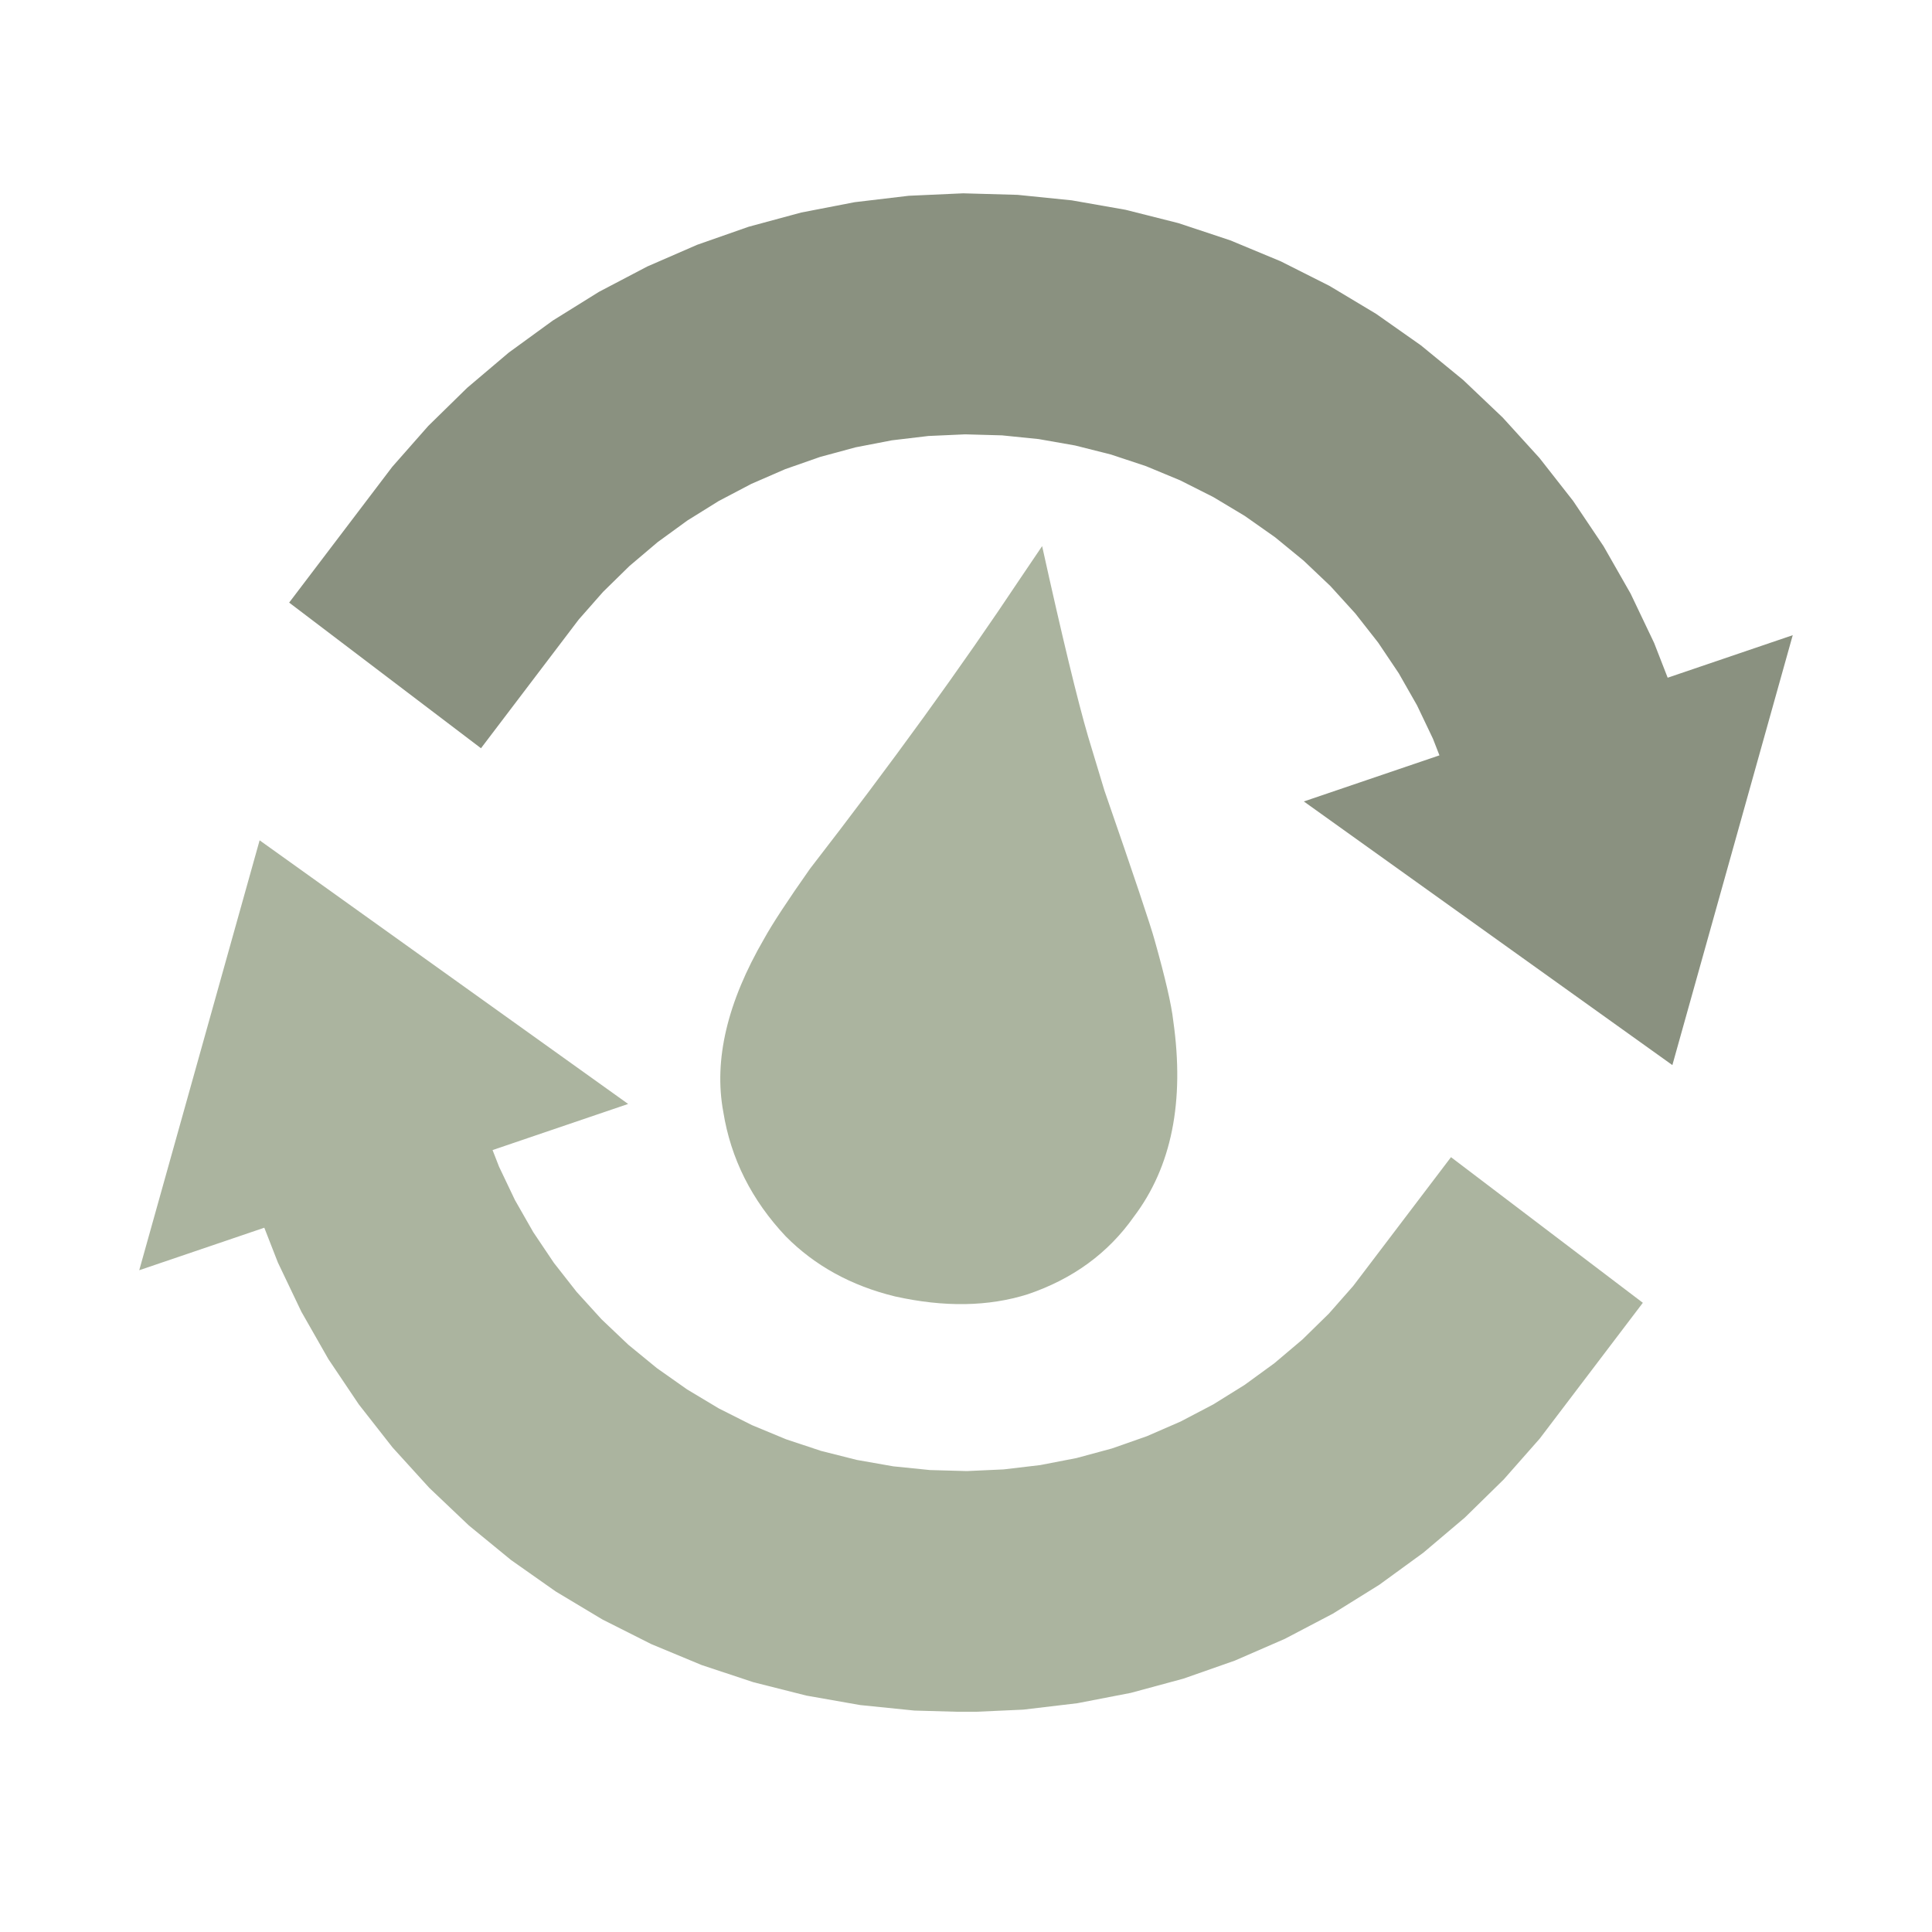
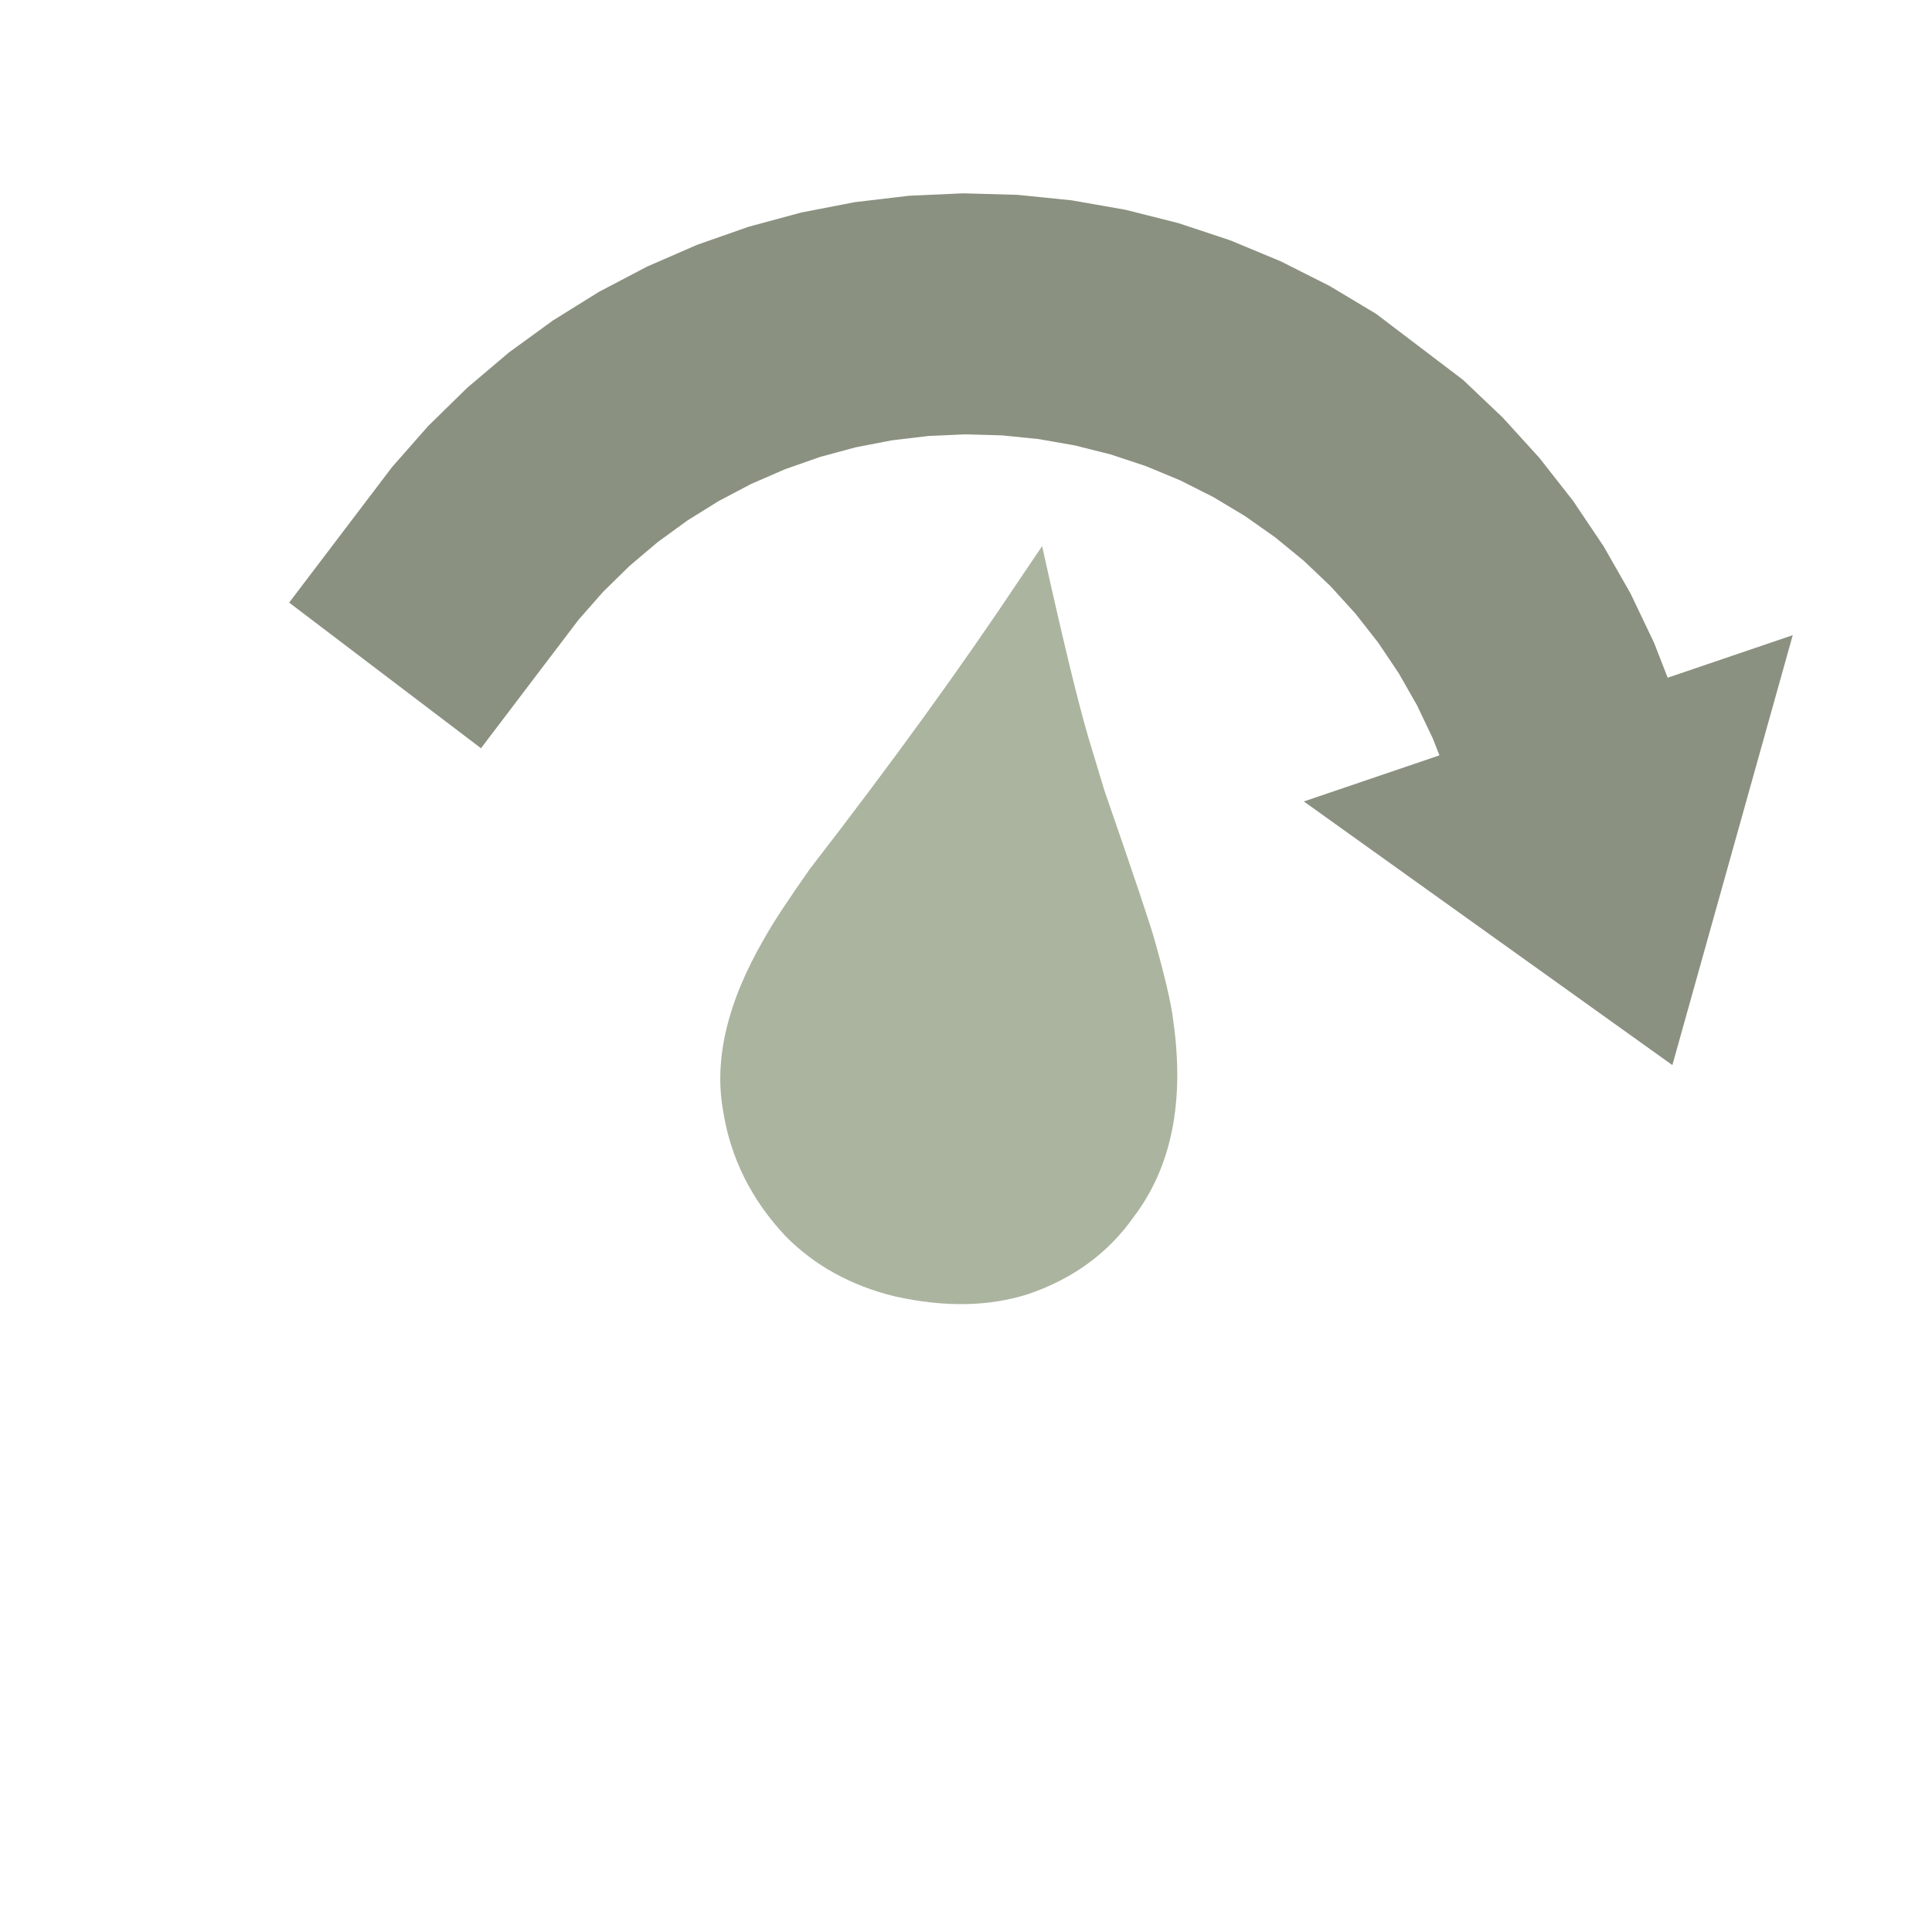
<svg xmlns="http://www.w3.org/2000/svg" width="500" zoomAndPan="magnify" viewBox="0 0 375 375" height="500" preserveAspectRatio="xMidYMid meet" version="1.0">
  <defs>
    <clipPath id="bbe1a5a543">
-       <path d="M 27.027 163 L 319 163 L 319 332.25 L 27.027 332.25 Z M 27.027 163 " clip-rule="nonzero" />
-     </clipPath>
+       </clipPath>
    <clipPath id="e3211e4557">
      <path d="M 56 37.5 L 348 37.5 L 348 207 L 56 207 Z M 56 37.5 " clip-rule="nonzero" />
    </clipPath>
  </defs>
  <g clip-path="url(#bbe1a5a543)">
    <path fill="#abb49f" d="M 51.301 238.297 L 27.027 246.551 L 50.391 163.105 L 121.922 214.277 L 95.605 223.227 L 96.867 226.461 L 99.953 232.934 L 103.508 239.164 L 107.508 245.117 L 111.934 250.766 L 116.758 256.074 L 121.957 261.012 L 127.508 265.559 L 133.371 269.688 L 139.523 273.375 L 145.93 276.605 L 152.555 279.355 L 159.359 281.617 L 166.316 283.371 L 173.383 284.613 L 180.5 285.336 L 187.652 285.535 L 194.801 285.211 L 201.906 284.371 L 208.934 283.012 L 215.844 281.141 L 222.594 278.773 L 229.156 275.918 L 235.496 272.594 L 241.57 268.816 L 247.355 264.602 L 252.82 259.98 L 257.93 254.973 L 262.66 249.602 L 281.637 224.605 L 318.875 252.871 L 298.863 279.23 L 291.875 287.16 L 284.324 294.562 L 276.254 301.391 L 267.707 307.613 L 258.73 313.199 L 249.367 318.109 L 239.676 322.324 L 229.699 325.824 L 219.492 328.586 L 209.113 330.594 L 198.617 331.84 L 188.055 332.316 L 177.488 332.02 L 166.969 330.953 L 156.531 329.117 L 146.258 326.523 L 136.199 323.188 L 126.414 319.121 L 116.953 314.352 L 107.863 308.902 L 99.199 302.805 L 91.004 296.09 L 83.32 288.789 L 76.191 280.949 L 69.656 272.609 L 63.746 263.812 L 58.496 254.605 L 53.934 245.043 Z M 51.301 238.297 " fill-opacity="1" fill-rule="nonzero" />
  </g>
  <g clip-path="url(#e3211e4557)">
-     <path fill="#8a9180" d="M 323.695 131.543 L 347.969 123.289 L 324.605 206.734 L 253.074 155.562 L 279.395 146.613 L 278.133 143.379 L 275.043 136.906 L 271.492 130.672 L 267.492 124.719 L 263.066 119.074 L 258.242 113.766 L 253.039 108.828 L 247.492 104.281 L 241.625 100.152 L 235.477 96.465 L 229.07 93.234 L 222.445 90.484 L 215.637 88.223 L 208.684 86.469 L 201.617 85.227 L 194.496 84.504 L 187.344 84.305 L 180.195 84.625 L 173.09 85.469 L 166.062 86.828 L 159.156 88.699 L 152.402 91.066 L 145.84 93.918 L 139.504 97.246 L 133.43 101.023 L 127.641 105.234 L 122.18 109.859 L 117.07 114.867 L 112.34 120.238 L 93.359 145.234 L 56.125 116.965 L 76.137 90.609 L 83.125 82.676 L 90.676 75.277 L 98.742 68.445 L 107.289 62.227 L 116.27 56.641 L 125.629 51.73 L 135.324 47.512 L 145.301 44.016 L 155.504 41.254 L 165.883 39.246 L 176.383 38 L 186.945 37.523 L 197.512 37.82 L 208.031 38.887 L 218.465 40.719 L 228.742 43.312 L 238.797 46.652 L 248.582 50.719 L 258.047 55.488 L 267.133 60.938 L 275.801 67.035 L 283.996 73.75 L 291.68 81.051 L 298.809 88.891 L 305.344 97.23 L 311.254 106.027 L 316.504 115.23 L 321.066 124.797 Z M 323.695 131.543 " fill-opacity="1" fill-rule="nonzero" />
+     <path fill="#8a9180" d="M 323.695 131.543 L 347.969 123.289 L 324.605 206.734 L 253.074 155.562 L 279.395 146.613 L 278.133 143.379 L 275.043 136.906 L 271.492 130.672 L 267.492 124.719 L 263.066 119.074 L 258.242 113.766 L 253.039 108.828 L 247.492 104.281 L 241.625 100.152 L 235.477 96.465 L 229.07 93.234 L 222.445 90.484 L 215.637 88.223 L 208.684 86.469 L 201.617 85.227 L 194.496 84.504 L 187.344 84.305 L 180.195 84.625 L 173.09 85.469 L 166.062 86.828 L 159.156 88.699 L 152.402 91.066 L 145.84 93.918 L 139.504 97.246 L 133.43 101.023 L 127.641 105.234 L 122.18 109.859 L 117.07 114.867 L 112.34 120.238 L 93.359 145.234 L 56.125 116.965 L 76.137 90.609 L 83.125 82.676 L 90.676 75.277 L 98.742 68.445 L 107.289 62.227 L 116.27 56.641 L 125.629 51.73 L 135.324 47.512 L 145.301 44.016 L 155.504 41.254 L 165.883 39.246 L 176.383 38 L 186.945 37.523 L 197.512 37.82 L 208.031 38.887 L 218.465 40.719 L 228.742 43.312 L 238.797 46.652 L 248.582 50.719 L 258.047 55.488 L 267.133 60.938 L 283.996 73.75 L 291.68 81.051 L 298.809 88.891 L 305.344 97.23 L 311.254 106.027 L 316.504 115.23 L 321.066 124.797 Z M 323.695 131.543 " fill-opacity="1" fill-rule="nonzero" />
  </g>
  <path fill="#abb49f" d="M 202.277 106 L 198.078 112.211 C 186.621 129.434 173.004 148.234 157.223 168.621 C 152.859 174.82 149.891 179.352 148.316 182.211 C 141.164 194.52 138.52 205.715 140.387 215.797 C 141.844 224.883 145.891 232.945 152.52 239.984 C 158.172 245.684 165.234 249.566 173.711 251.633 C 183.262 253.758 191.844 253.621 199.461 251.223 C 208.227 248.258 215.102 243.238 220.082 236.16 C 227.406 226.484 229.957 213.809 227.727 198.137 C 227.383 195.035 226.184 189.84 224.129 182.543 C 223.34 179.641 220.082 169.934 214.363 153.426 L 211.211 143 C 209.156 135.984 206.176 123.652 202.277 106 Z M 202.277 106 " fill-opacity="1" fill-rule="nonzero" />
</svg>